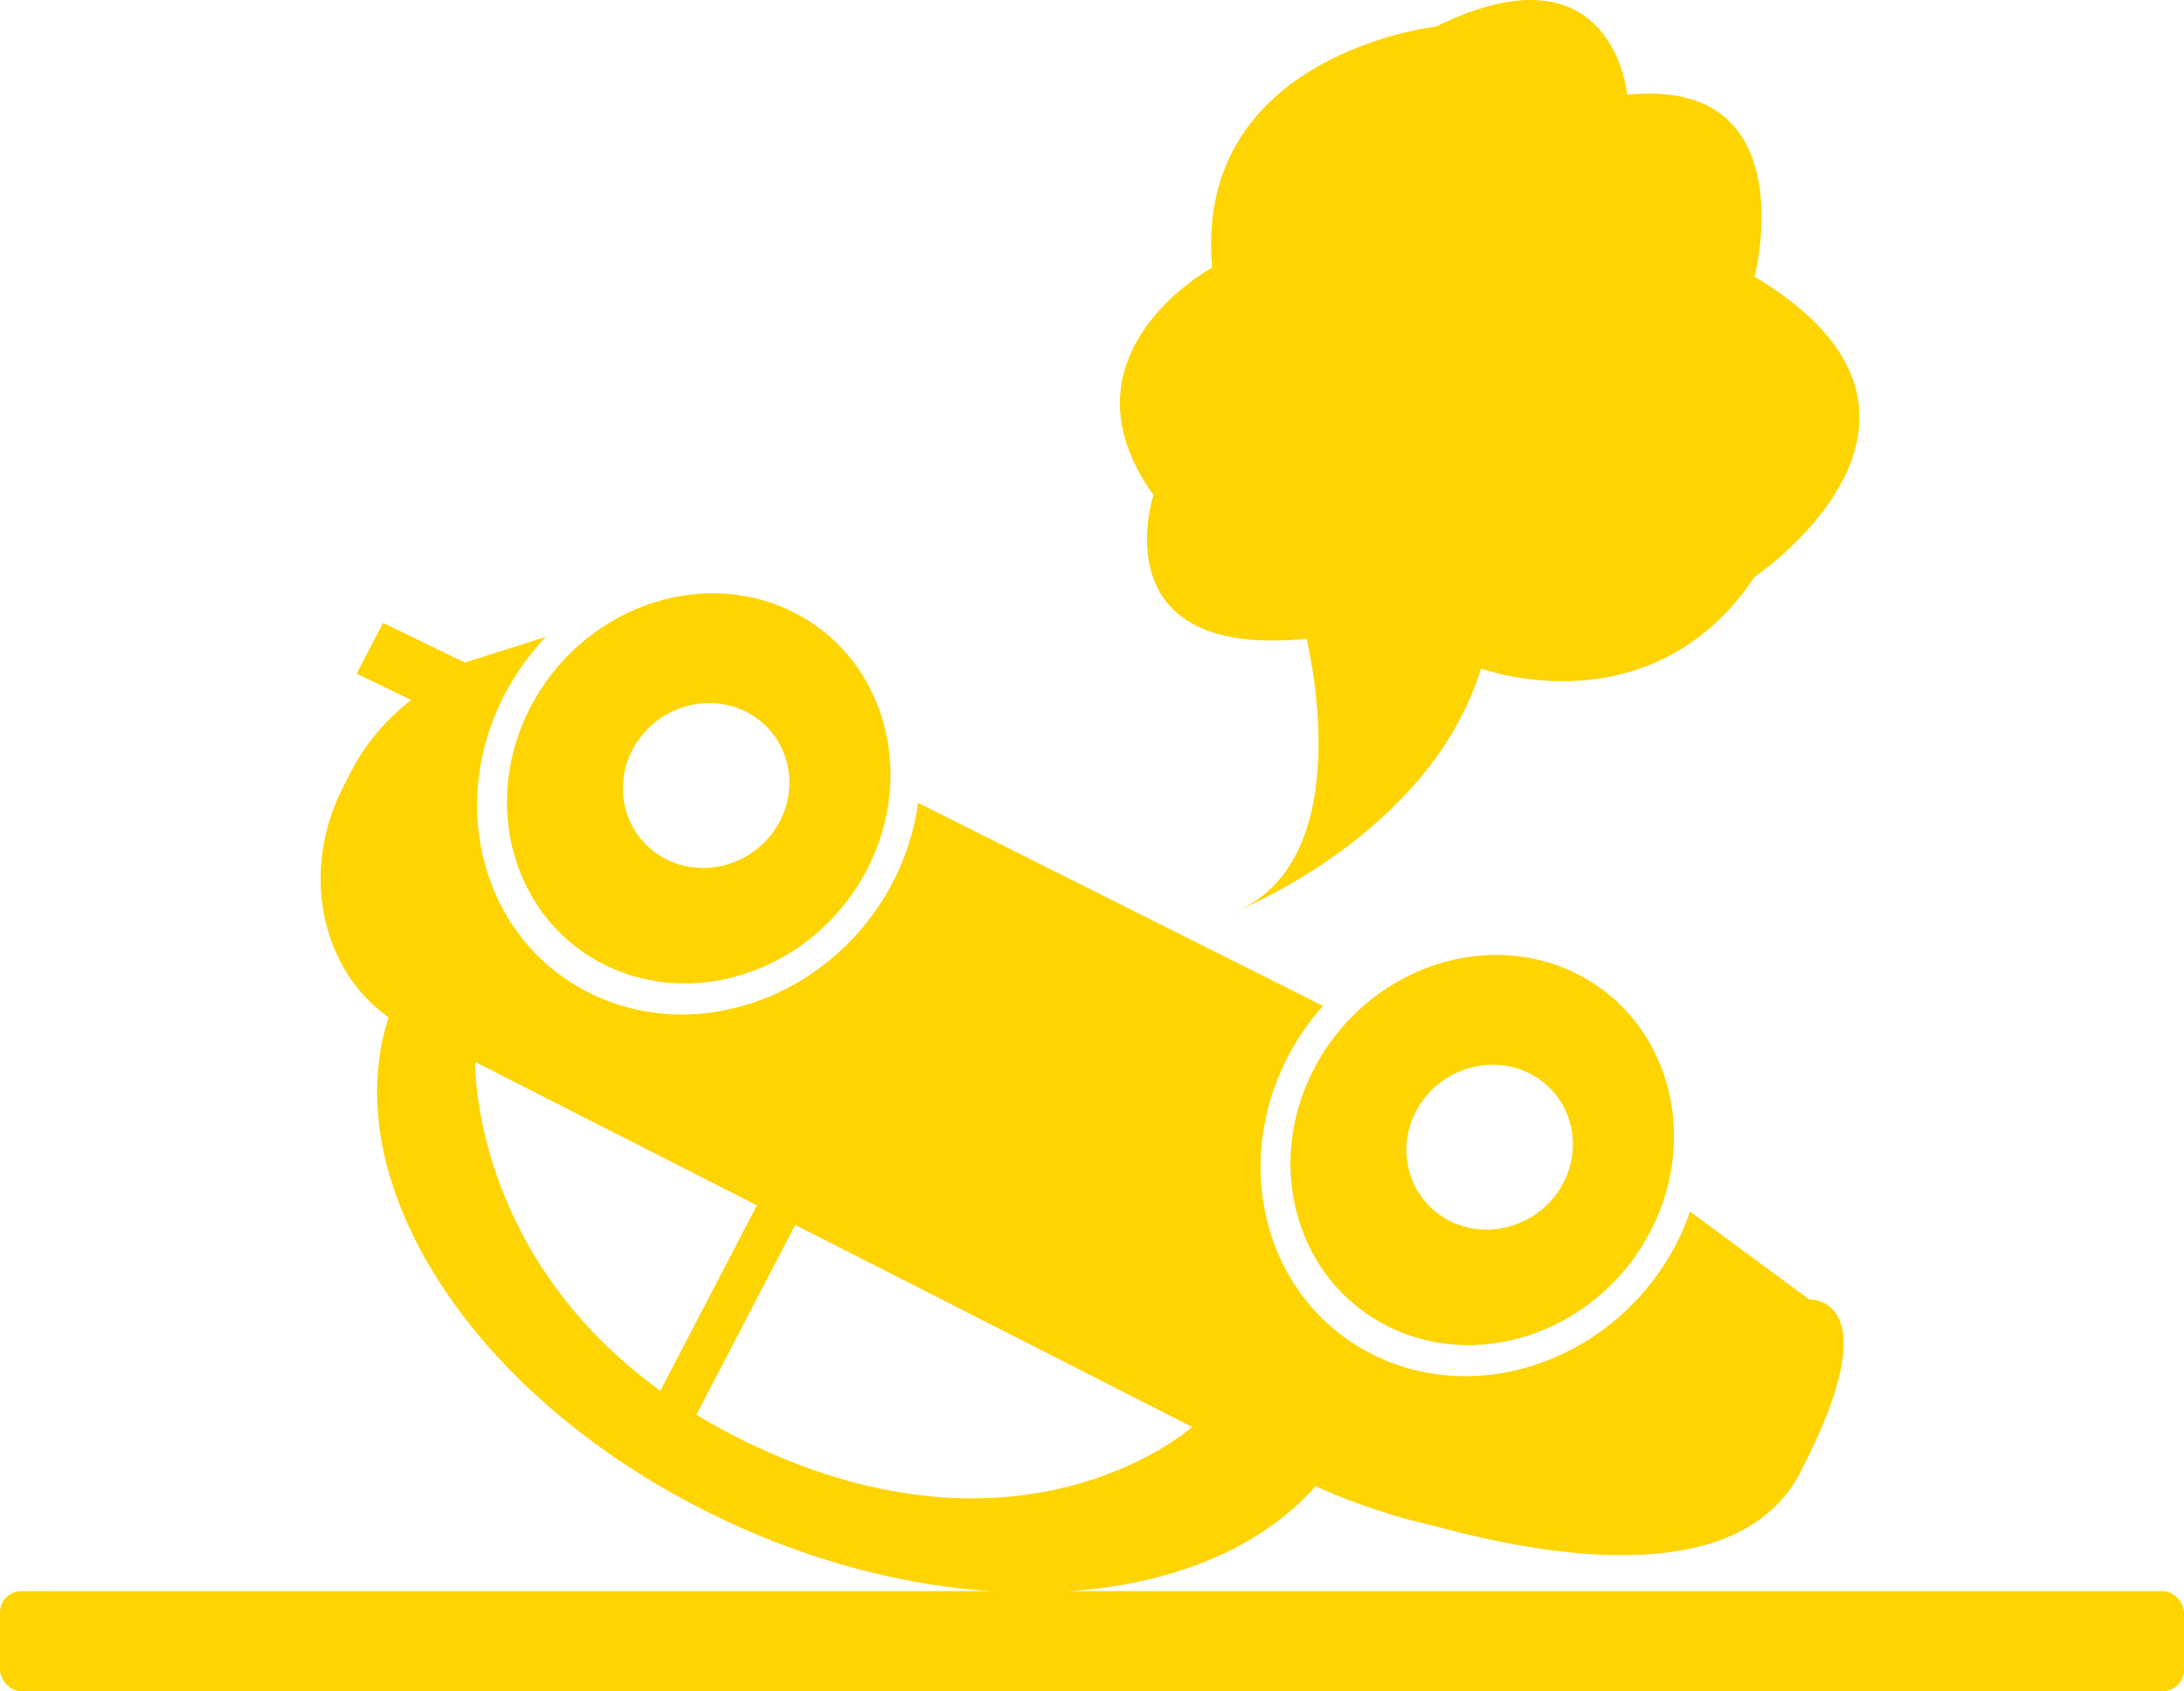
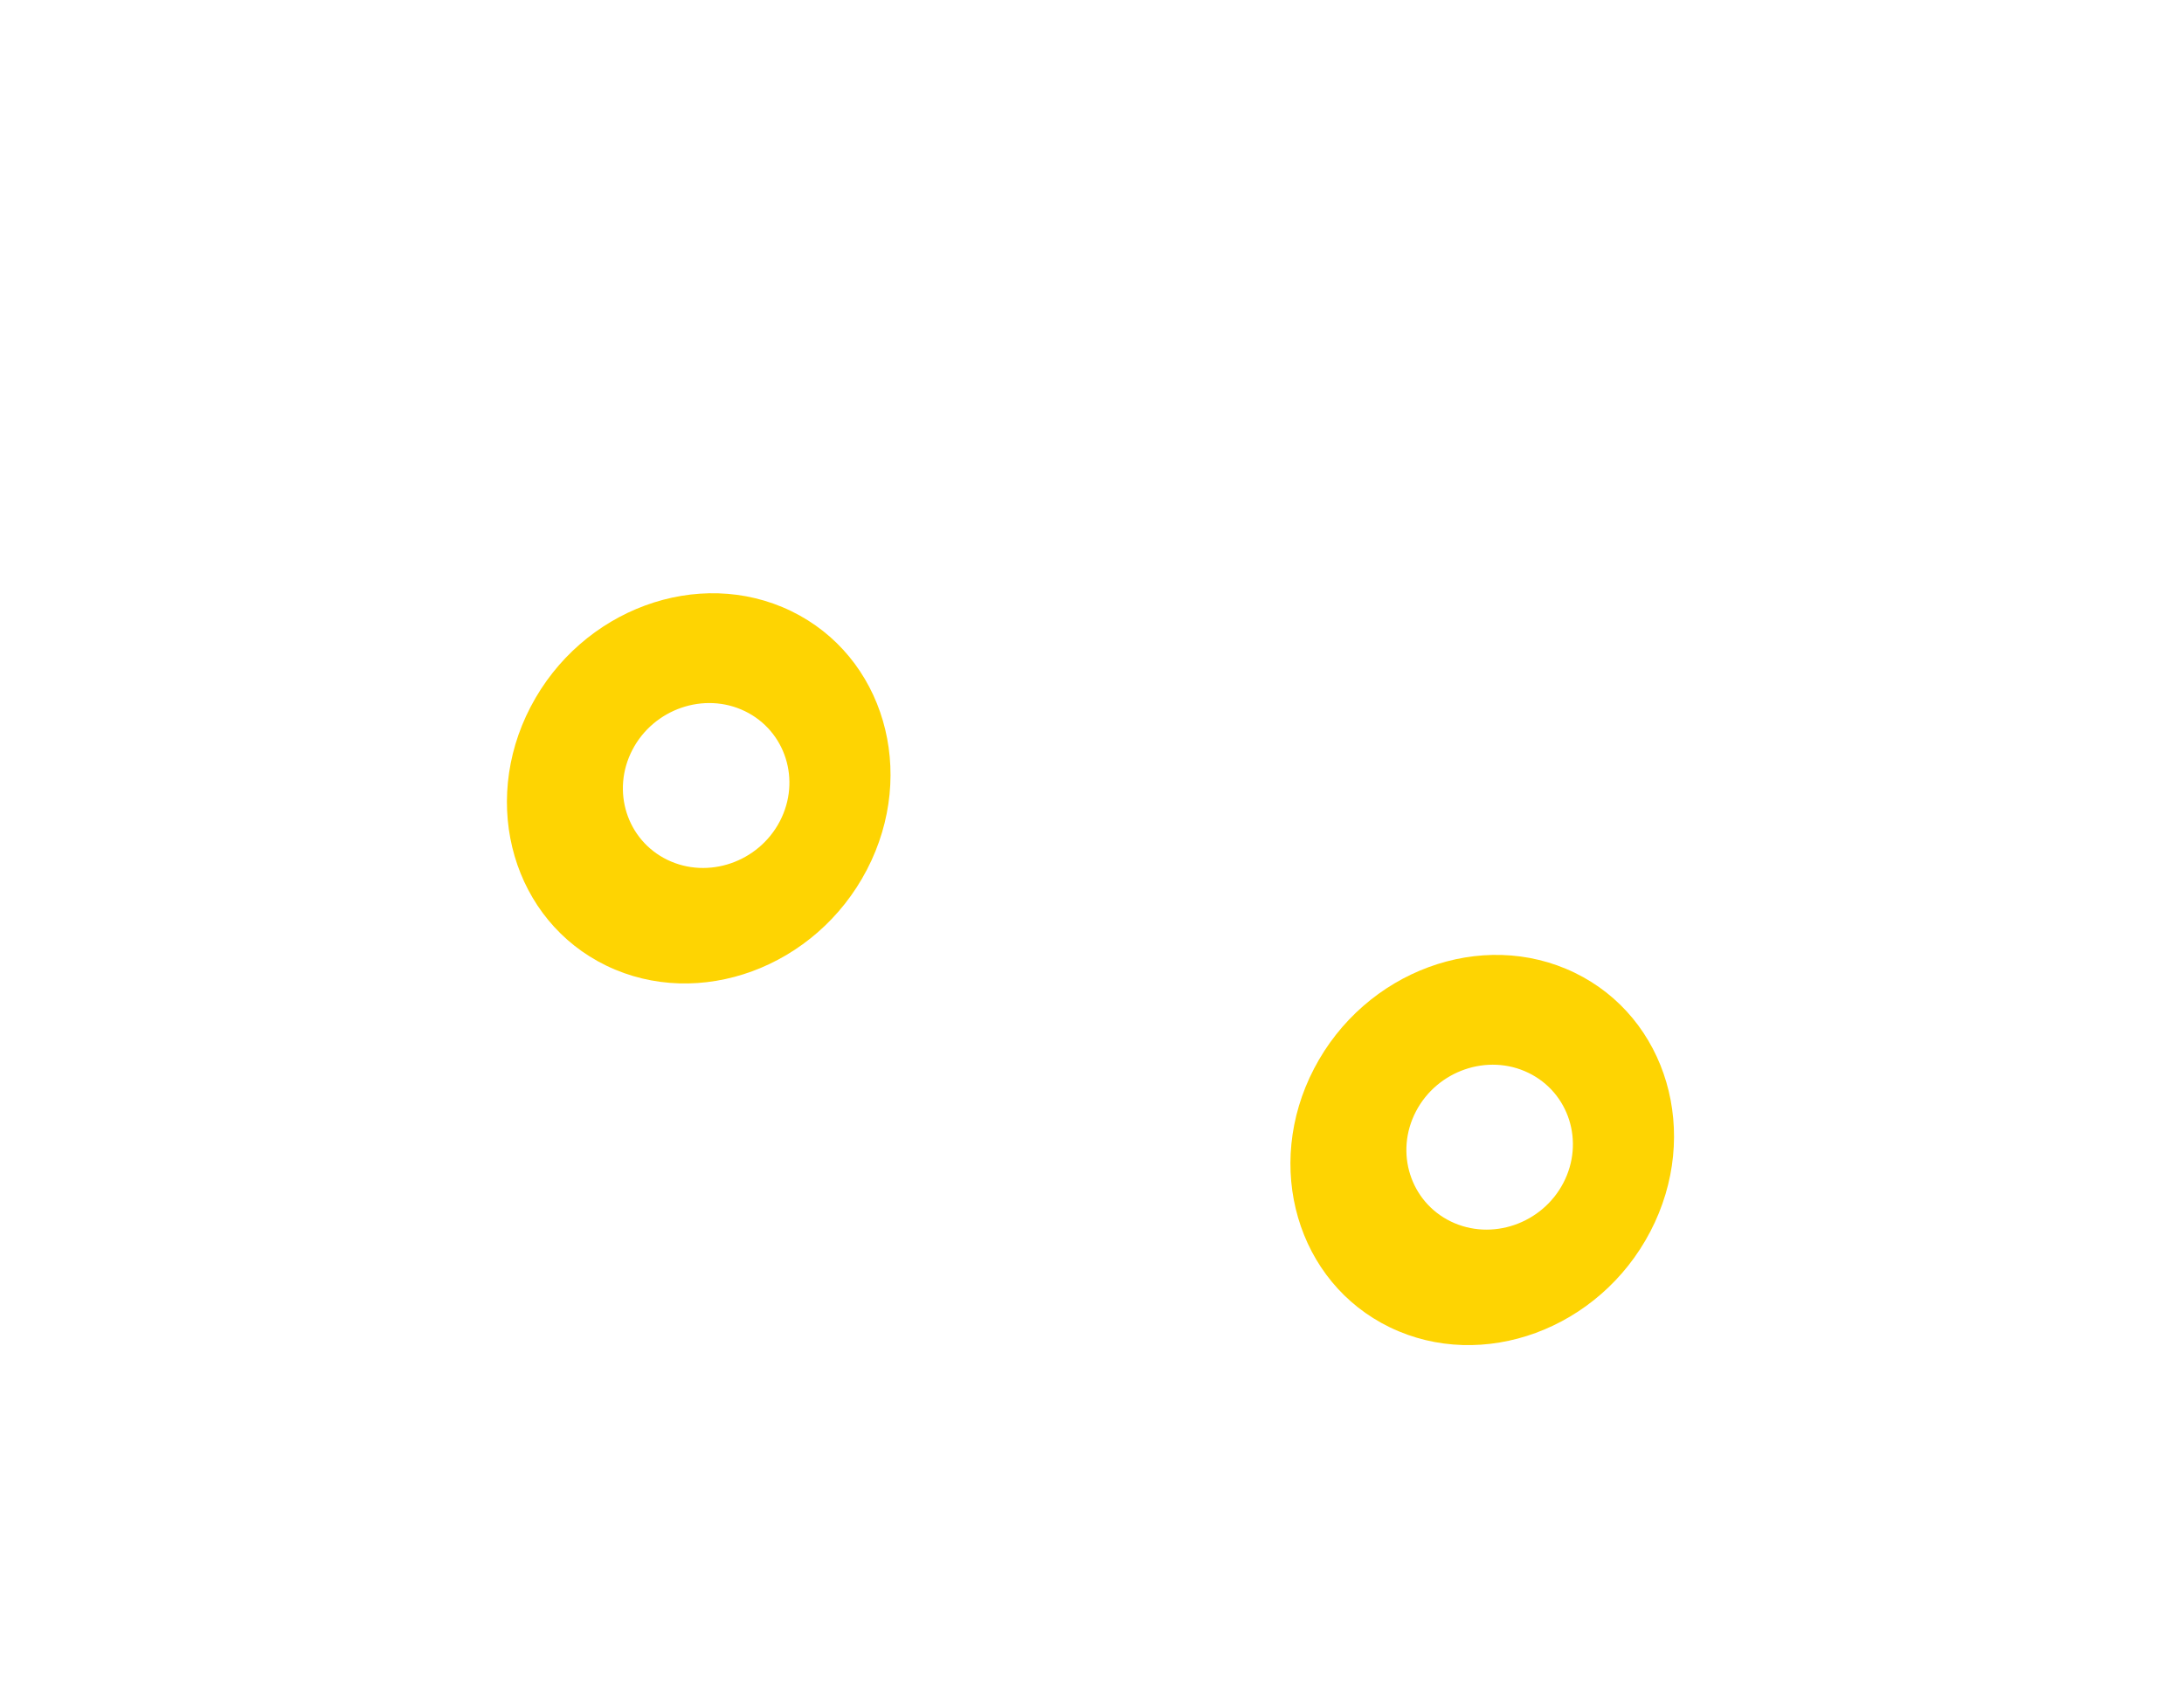
<svg xmlns="http://www.w3.org/2000/svg" id="Layer_1" viewBox="0 0 668.27 517.57">
  <defs>
    <style>.cls-1{fill:#fed402;}</style>
  </defs>
  <g>
    <path class="cls-1" d="M425.28,406.21c28.37,13.74,64.13,.58,79.71-29.34,15.58-29.92,5.18-65.45-23.19-79.19-28.37-13.74-64.13-.58-79.71,29.34-15.58,29.92-5.18,65.45,23.19,79.19Zm42.38-77.89c12.44,6.03,17.24,21.14,10.71,33.68-6.53,12.54-21.97,17.85-34.41,11.83-12.44-6.03-17.24-21.14-10.71-33.68,6.53-12.54,21.97-17.85,34.41-11.83Z" />
    <path class="cls-1" d="M185.54,295.53c28.37,13.74,64.13,.58,79.71-29.34,15.58-29.92,5.18-65.45-23.19-79.19-28.37-13.74-64.13-.58-79.71,29.34-15.58,29.92-5.18,65.45,23.19,79.19Zm42.38-77.89c12.44,6.03,17.24,21.14,10.71,33.68-6.53,12.54-21.97,17.85-34.41,11.83-12.44-6.03-17.24-21.14-10.71-33.68,6.53-12.54,21.97-17.85,34.41-11.83Z" />
-     <path class="cls-1" d="M125.82,214.26c-7.36,5.57-13.72,12.91-18.31,21.72l-2.26,4.34c-13.55,26.02-7.19,56.24,13.66,71.05-16.47,50.56,25.85,116.62,100.29,152.68,71.83,34.79,149.02,29.76,183.3-9.2,12.29,5.48,24.62,9.53,36.53,12.19,37.75,10.32,93.64,18.48,111.77-16.34,28.26-54.27,2.82-53,2.82-53l-36.49-26.91c-1.18,3.34-2.52,6.66-4.22,9.91-18.11,34.77-59.36,50.07-92.15,34.19-32.79-15.88-44.69-56.94-26.59-91.71,2.95-5.67,6.57-10.76,10.62-15.34l-123.89-62.15c-1.12,8.19-3.61,16.42-7.73,24.32-18.11,34.77-59.36,50.07-92.15,34.19-32.79-15.88-44.69-56.94-26.59-91.71,3.43-6.59,7.7-12.47,12.58-17.58l-24.78,7.85-25.02-12.12-8.08,15.52,16.7,8.09Zm117.52,160.61l121.44,61.83s-51.16,45.89-136.26,4.67c-5.51-2.67-10.64-5.49-15.45-8.41l30.26-58.1Zm-11.75-5.98l-29.54,56.73c-58.13-42.08-56.64-100.61-56.64-100.61l86.19,43.88Z" />
  </g>
-   <rect class="cls-1" x="0" y="486.95" width="668.27" height="30.62" rx="6.5" ry="6.5" />
-   <path class="cls-1" d="M439.38,8.12s-74.27,8.35-68.49,73.77c0,0-48.89,26.45-17.95,69.6,0,0-16.69,50.38,46.82,43.98,0,0,17.32,68.77-23.09,84.08,0,0,60.62-23.27,76.5-74.97,0,0,51.96,19.29,83.71-28.03,0,0,72.17-48.72,0-91.87,0,0,15.88-61.25-38.97-55.68,0,0-4.24-47.53-58.52-20.88Z" />
</svg>